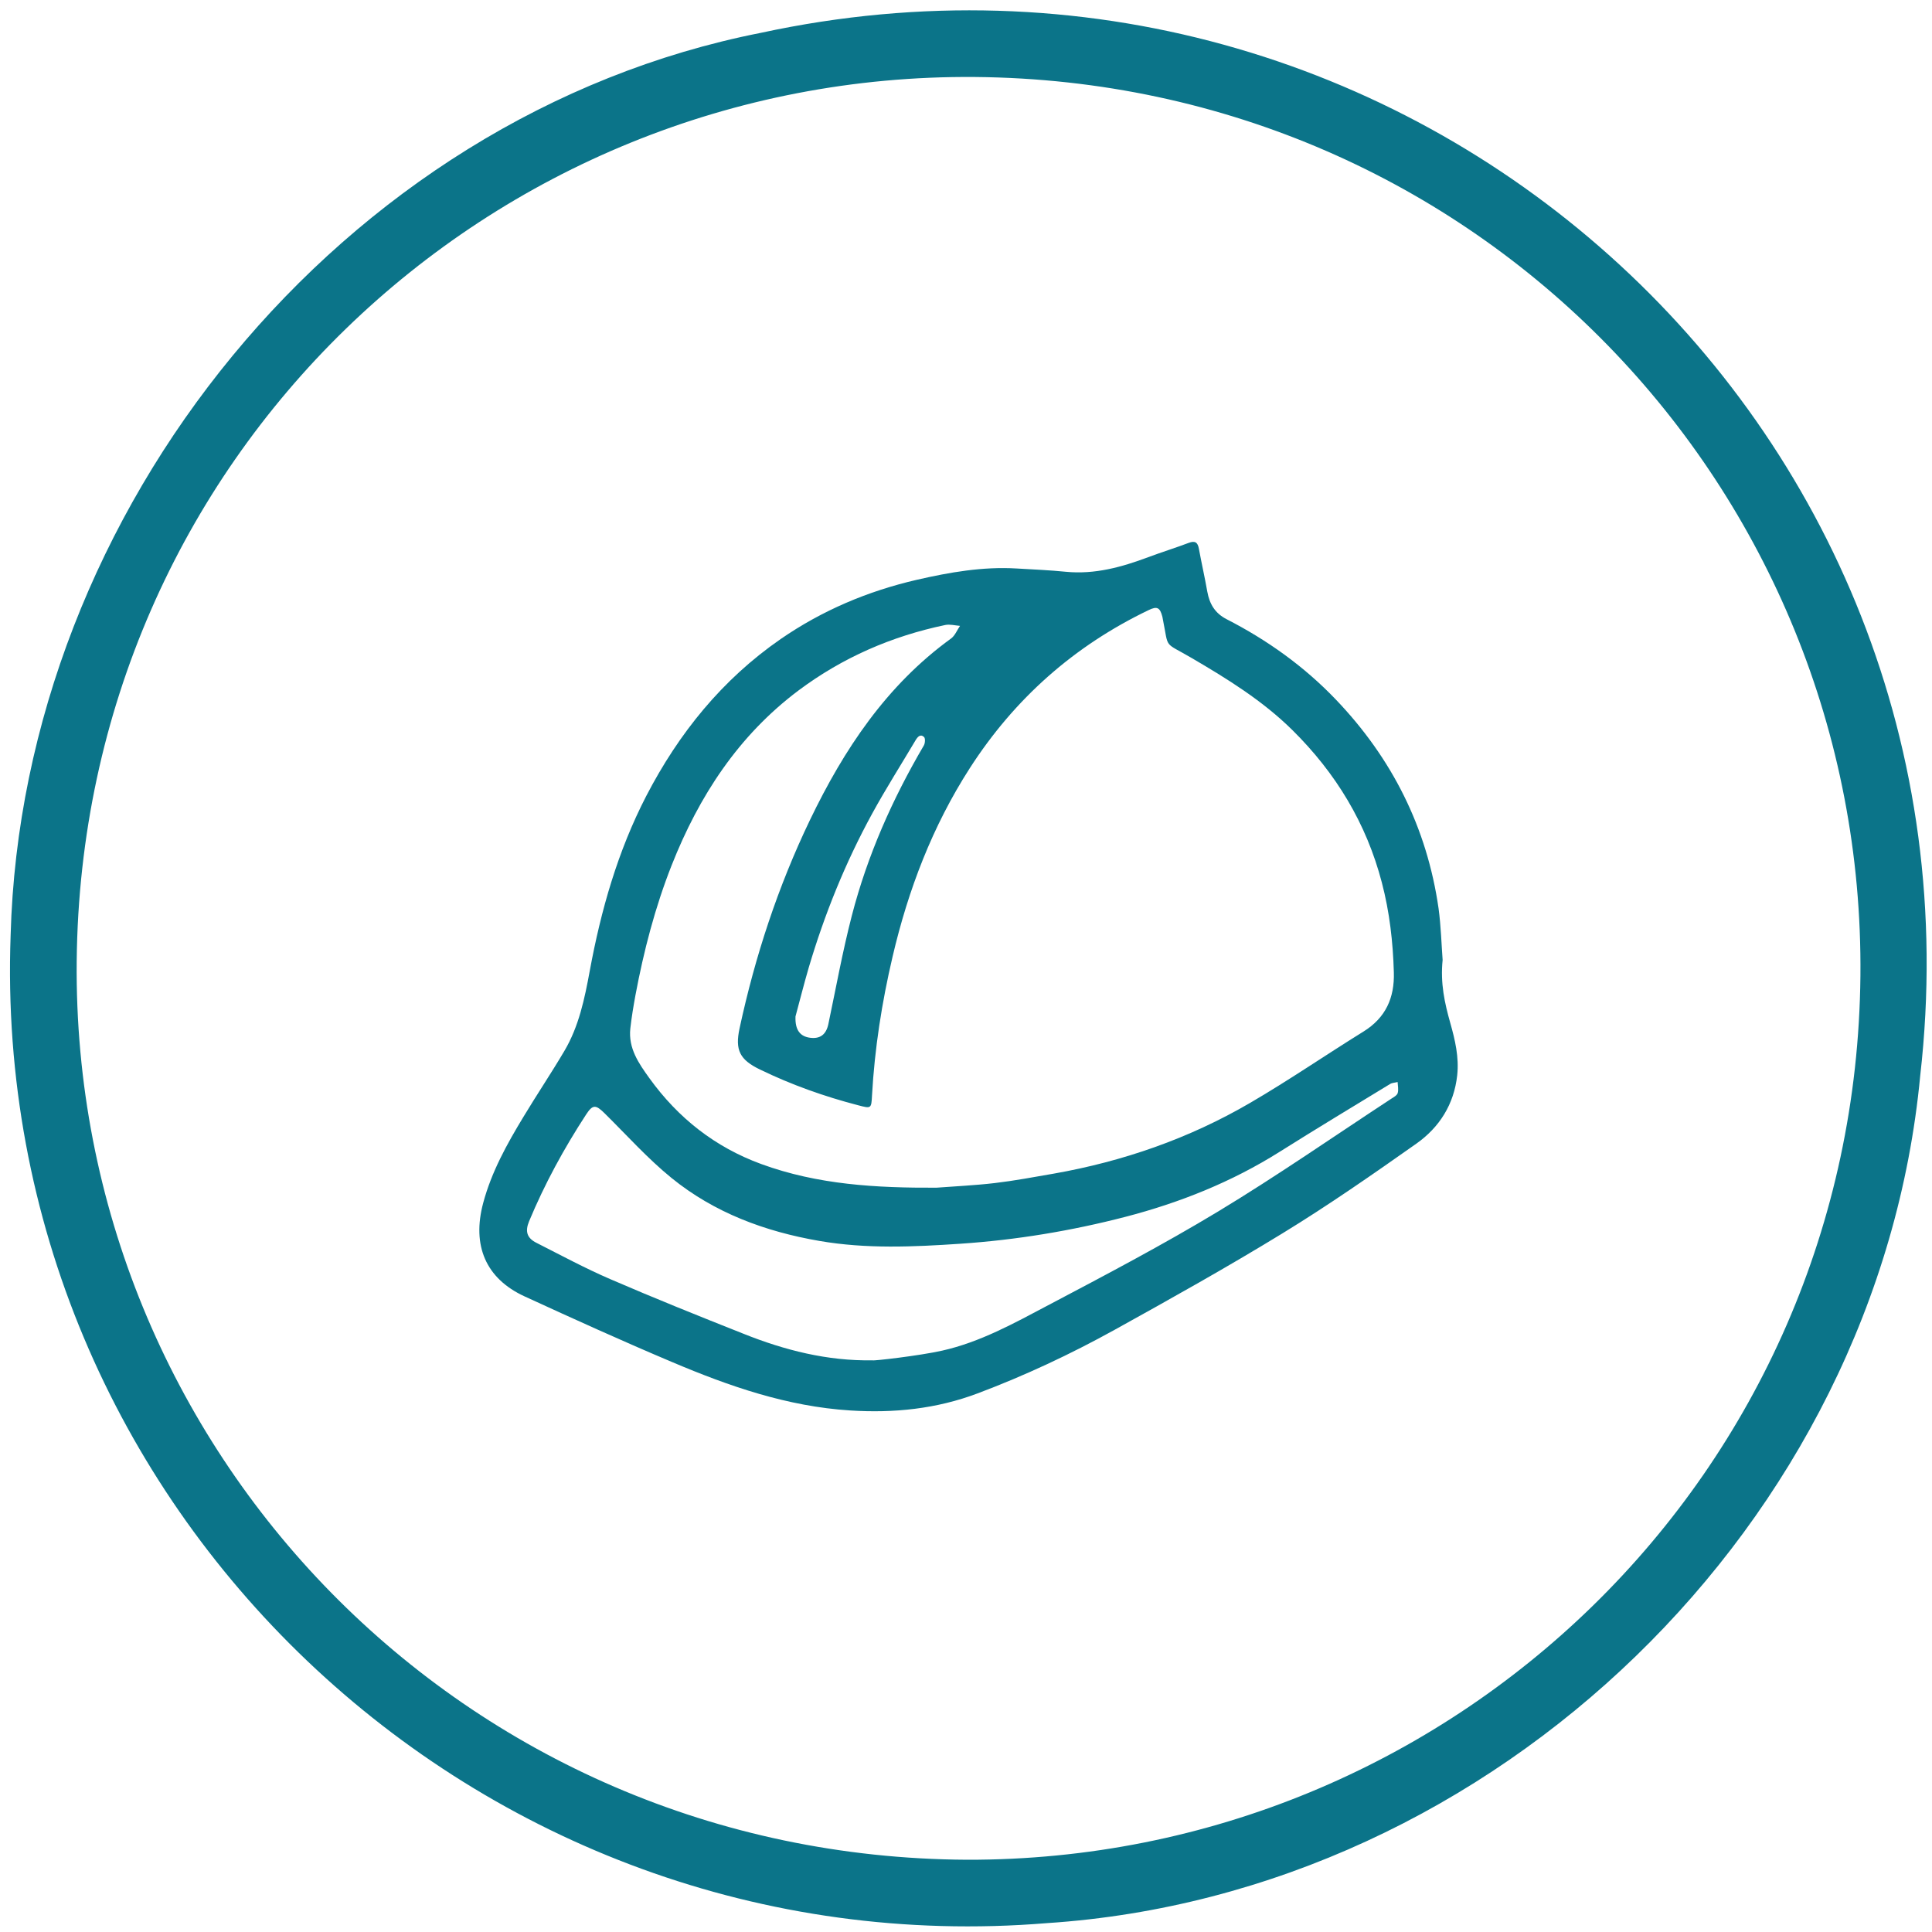
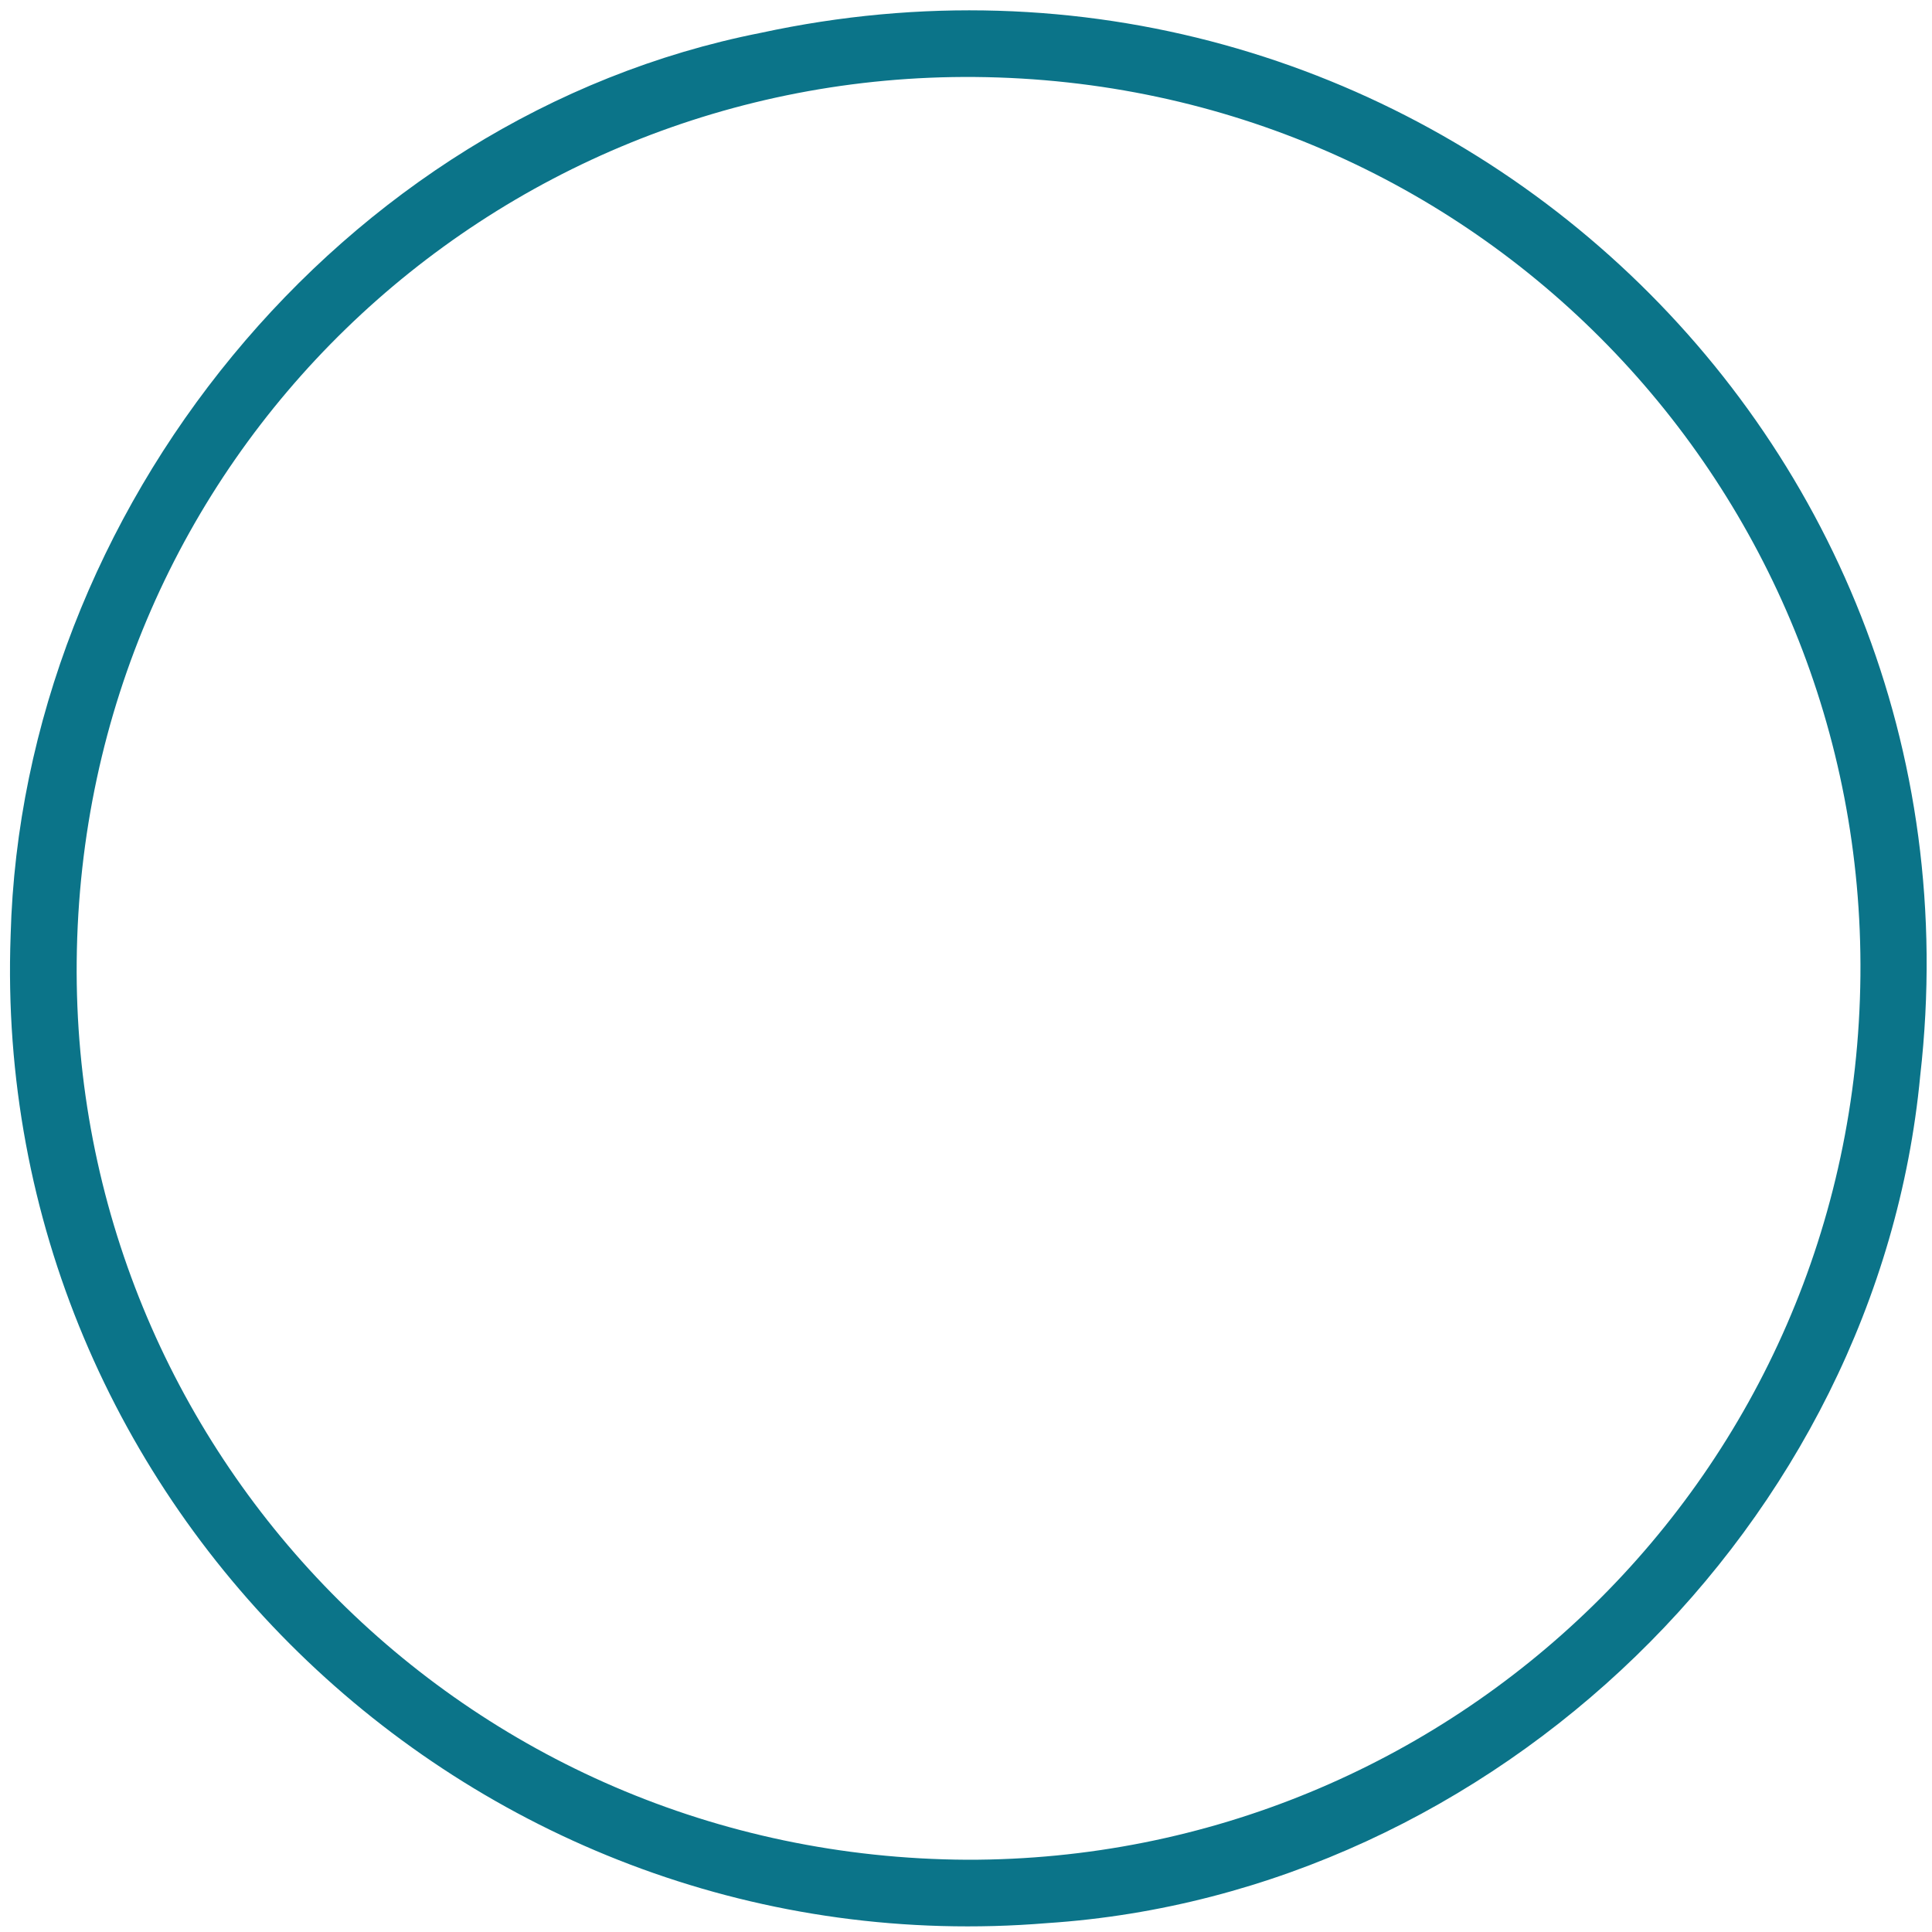
<svg xmlns="http://www.w3.org/2000/svg" id="Layer_1" x="0px" y="0px" viewBox="0 0 200 200" style="enable-background:new 0 0 200 200;" xml:space="preserve">
  <style type="text/css"> .st0{fill:#0B7489;}</style>
  <path class="st0" d="M198.78,111.36c-4.38,46.34-44.03,84.67-90.38,87.72C49.42,203.93-1.04,156,1.1,96.82 C2.29,52.83,35.29,11.97,78.76,3.4C145.34-11.01,206.54,43.39,198.78,111.36z M100.1,192.52c50.07,0.11,91.99-39.84,92.49-91.5 c0.49-50.45-39.69-92.6-91.66-93.05C50.72,7.55,8.45,47.41,7.94,99.5C7.45,150.1,47.97,192.24,100.1,192.52z" />
-   <path class="st0" d="M149.34,99.37c-0.25,2.45,0.22,4.49,0.79,6.52c0.5,1.77,0.92,3.55,0.72,5.42c-0.33,3.01-1.84,5.39-4.23,7.08 c-4.54,3.2-9.11,6.38-13.85,9.28c-5.7,3.49-11.55,6.76-17.4,10c-4.56,2.52-9.27,4.73-14.16,6.57c-4.27,1.61-8.67,2.06-13.2,1.77 c-6.49-0.41-12.51-2.5-18.41-5c-5.14-2.17-10.23-4.48-15.3-6.81c-4.02-1.85-5.46-5.27-4.28-9.67c0.86-3.22,2.46-6.1,4.17-8.92 c1.38-2.29,2.87-4.51,4.23-6.81c1.51-2.55,2.1-5.42,2.63-8.29c1.16-6.29,2.9-12.4,5.85-18.11c3.37-6.5,7.86-12.06,13.92-16.25 c4.29-2.96,9.02-4.96,14.09-6.13c3.4-0.78,6.82-1.38,10.34-1.17c1.7,0.1,3.4,0.17,5.09,0.34c2.99,0.29,5.77-0.48,8.52-1.51 c1.39-0.52,2.81-0.96,4.19-1.48c0.66-0.25,0.94-0.06,1.06,0.61c0.27,1.48,0.61,2.96,0.87,4.44c0.23,1.27,0.79,2.23,2,2.85 c4.21,2.16,8.02,4.88,11.3,8.31c5.83,6.09,9.44,13.28,10.64,21.63C149.17,95.9,149.22,97.79,149.34,99.37z M96.94,122.95 c1.95-0.15,4-0.24,6.04-0.48c2.03-0.24,4.05-0.62,6.07-0.97c7.22-1.27,14.06-3.65,20.38-7.34c3.98-2.32,7.79-4.94,11.71-7.37 c2.31-1.43,3.23-3.5,3.15-6.14c-0.09-3.14-0.44-6.23-1.24-9.28c-1.6-6.14-4.76-11.34-9.26-15.79c-3.09-3.05-6.73-5.3-10.44-7.47 c-2.94-1.72-2.34-0.86-2.96-3.94c-0.02-0.11-0.04-0.21-0.06-0.32c-0.25-0.97-0.55-1.12-1.43-0.69c-7.71,3.7-13.87,9.16-18.5,16.35 c-3.87,6.01-6.38,12.59-8,19.52c-1.11,4.73-1.86,9.52-2.13,14.38c-0.07,1.36-0.09,1.36-1.42,1.01c-3.51-0.91-6.91-2.12-10.17-3.7 c-2.09-1.01-2.61-2-2.12-4.27c1.61-7.47,3.98-14.68,7.29-21.57c3.52-7.31,7.91-13.93,14.6-18.78c0.41-0.3,0.62-0.86,0.93-1.31 c-0.51-0.04-1.05-0.19-1.53-0.09c-5.55,1.16-10.63,3.37-15.18,6.77c-6.24,4.68-10.31,10.94-13.14,18.1 c-1.72,4.36-2.89,8.87-3.75,13.46c-0.21,1.14-0.4,2.29-0.53,3.44c-0.22,2.05,0.87,3.61,1.98,5.15c2.97,4.12,6.79,7.13,11.57,8.88 C84.64,122.64,90.71,122.98,96.94,122.95z M90.33,140.82c0.01,0.08,4.83-0.47,7.19-1c3.94-0.88,7.46-2.84,10.98-4.7 c5.92-3.12,11.85-6.24,17.57-9.69c6.11-3.69,11.99-7.78,17.97-11.7c0.25-0.16,0.58-0.34,0.65-0.58c0.1-0.35,0.01-0.76-0.01-1.14 c-0.26,0.07-0.55,0.07-0.77,0.2c-3.82,2.33-7.66,4.64-11.45,7.03c-4.96,3.12-10.32,5.26-15.97,6.73c-5.6,1.45-11.29,2.39-17.06,2.78 c-4.88,0.33-9.75,0.55-14.61-0.29c-5.62-0.97-10.87-2.91-15.32-6.53c-2.48-2.02-4.63-4.43-6.91-6.68c-0.92-0.91-1.23-0.93-1.92,0.13 c-2.29,3.51-4.29,7.18-5.9,11.05c-0.43,1.04-0.23,1.73,0.77,2.23c2.52,1.28,5.03,2.63,7.62,3.75c4.56,1.97,9.16,3.82,13.78,5.65 C81.23,139.78,85.66,140.9,90.33,140.82z M82.35,105.22c-0.06,1.42,0.49,2.08,1.52,2.21c1.04,0.13,1.65-0.34,1.88-1.41 c0.79-3.75,1.47-7.52,2.43-11.23c1.61-6.23,4.2-12.07,7.45-17.61c0.14-0.23,0.17-0.74,0.03-0.88c-0.38-0.36-0.67-0.02-0.88,0.33 c-1.5,2.53-3.08,5.01-4.49,7.59c-2.78,5.08-4.94,10.43-6.58,15.98C83.19,101.98,82.74,103.79,82.35,105.22z" />
</svg>